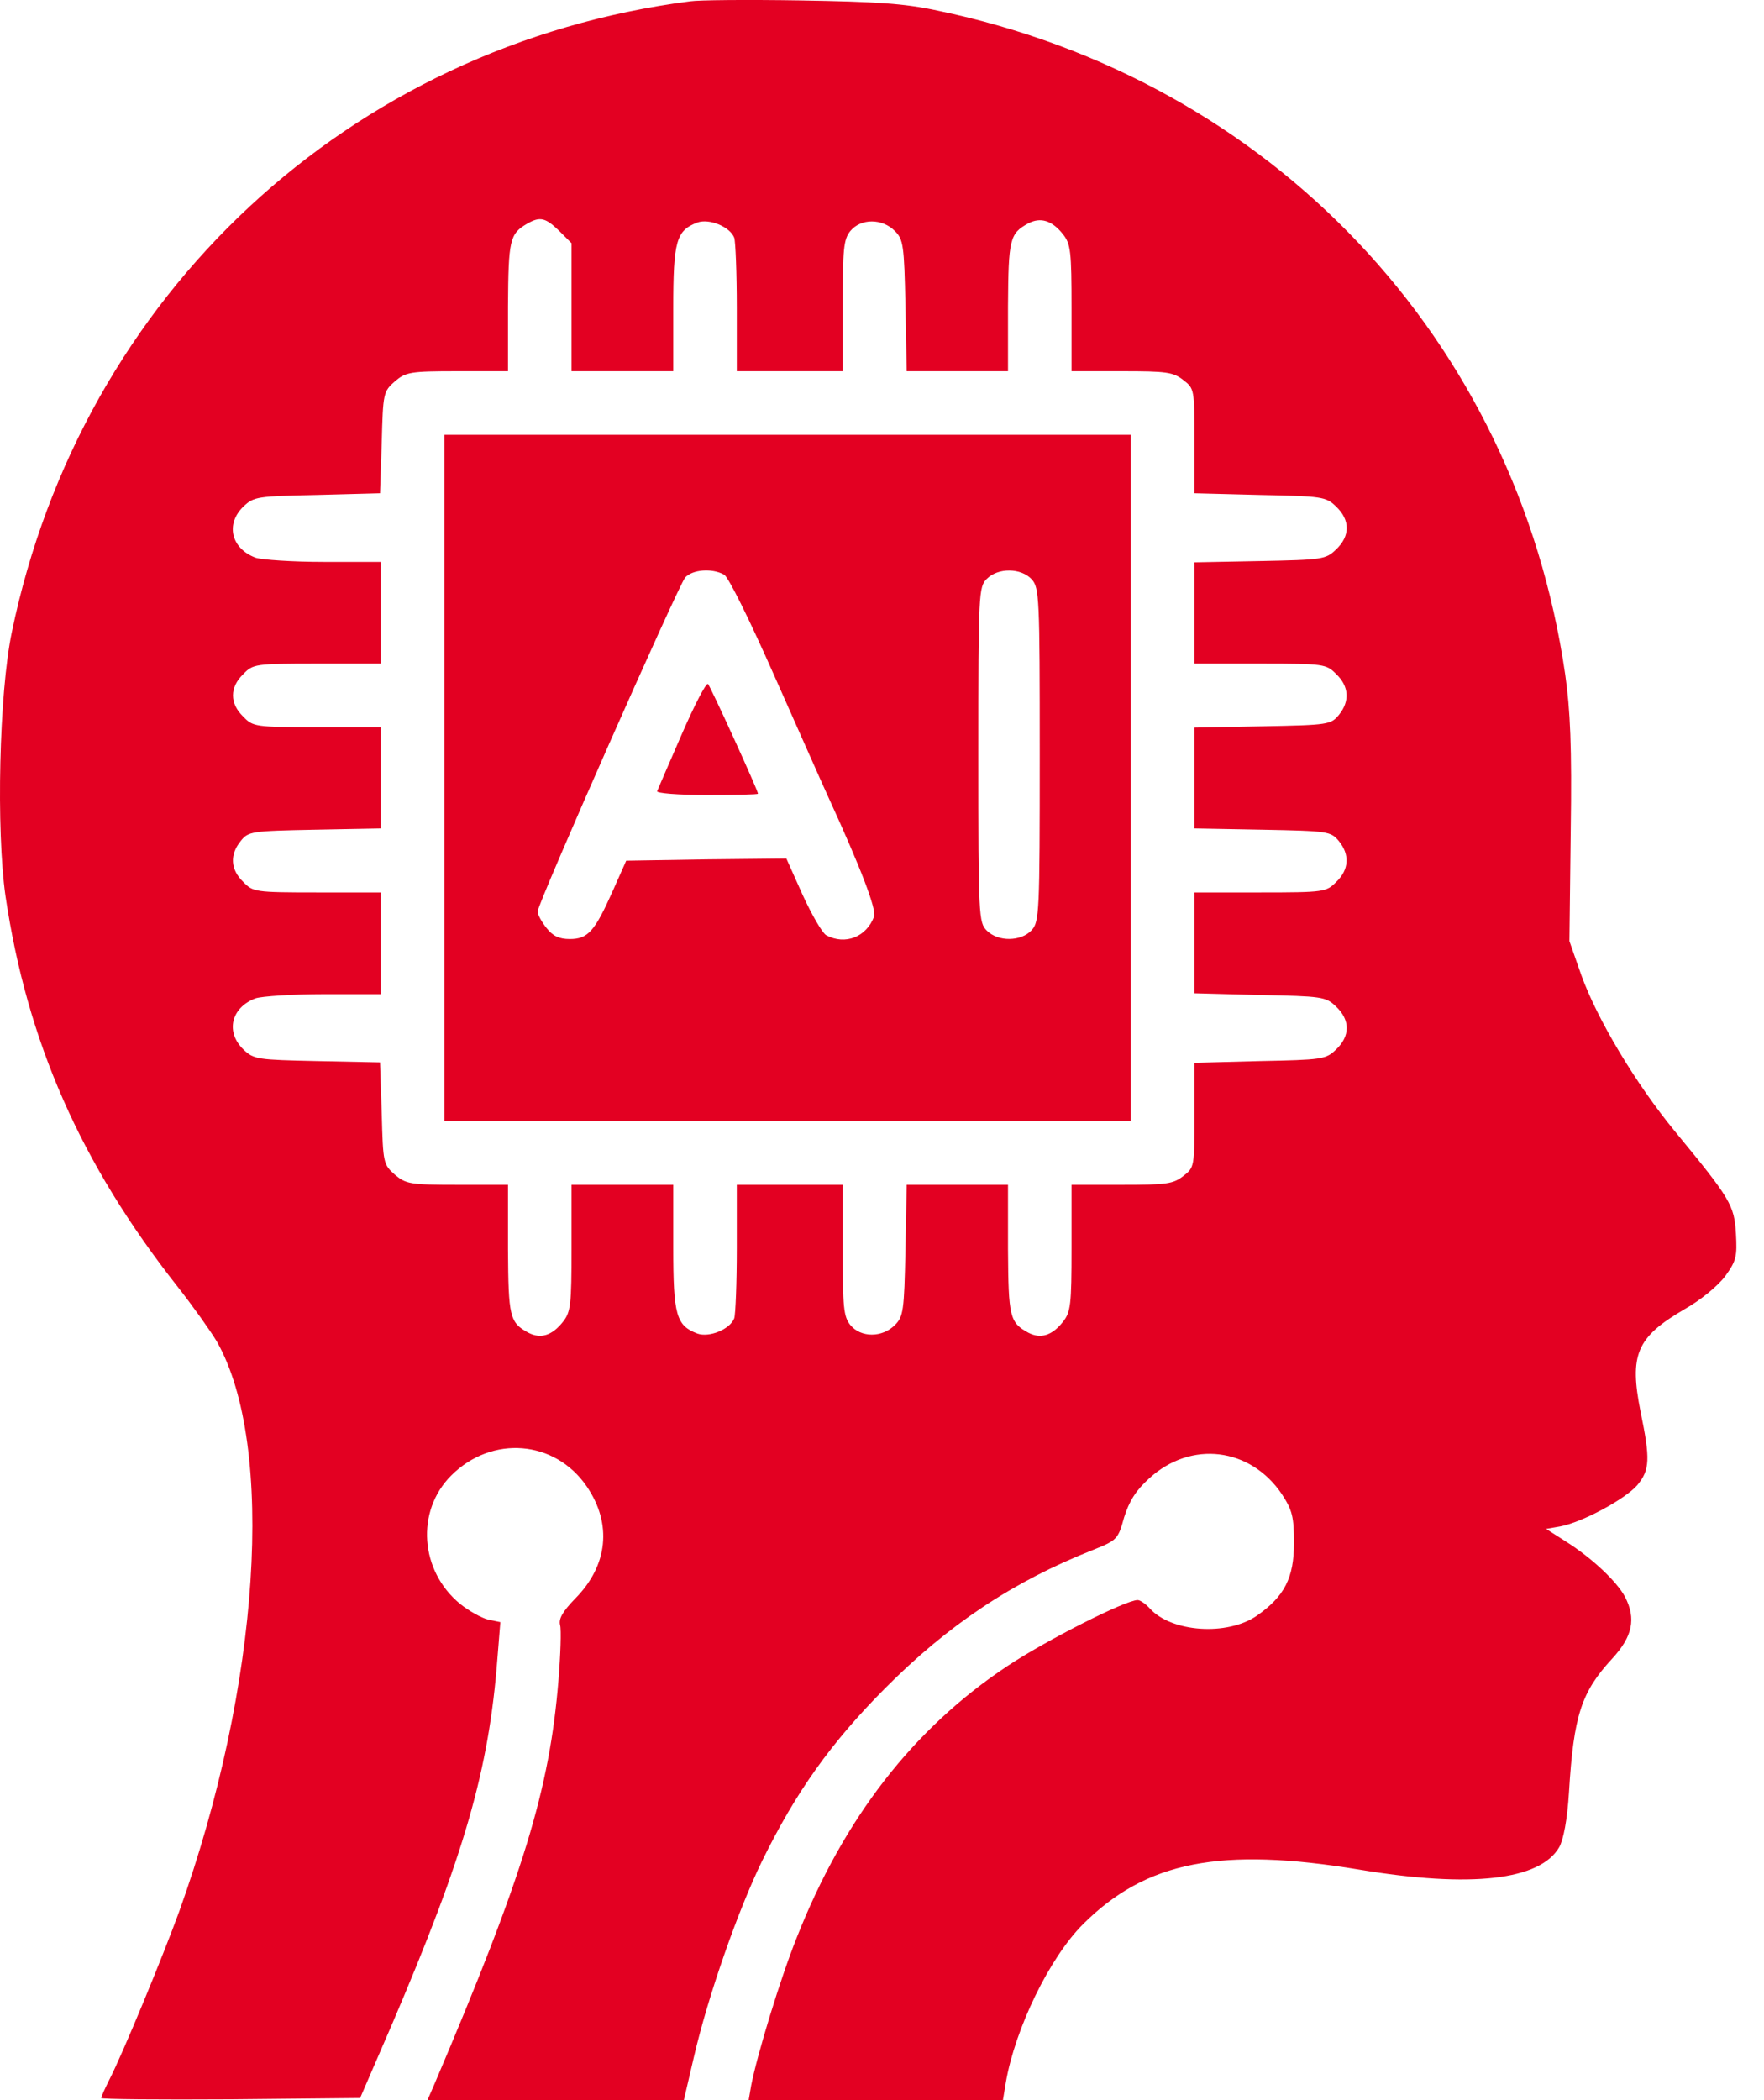
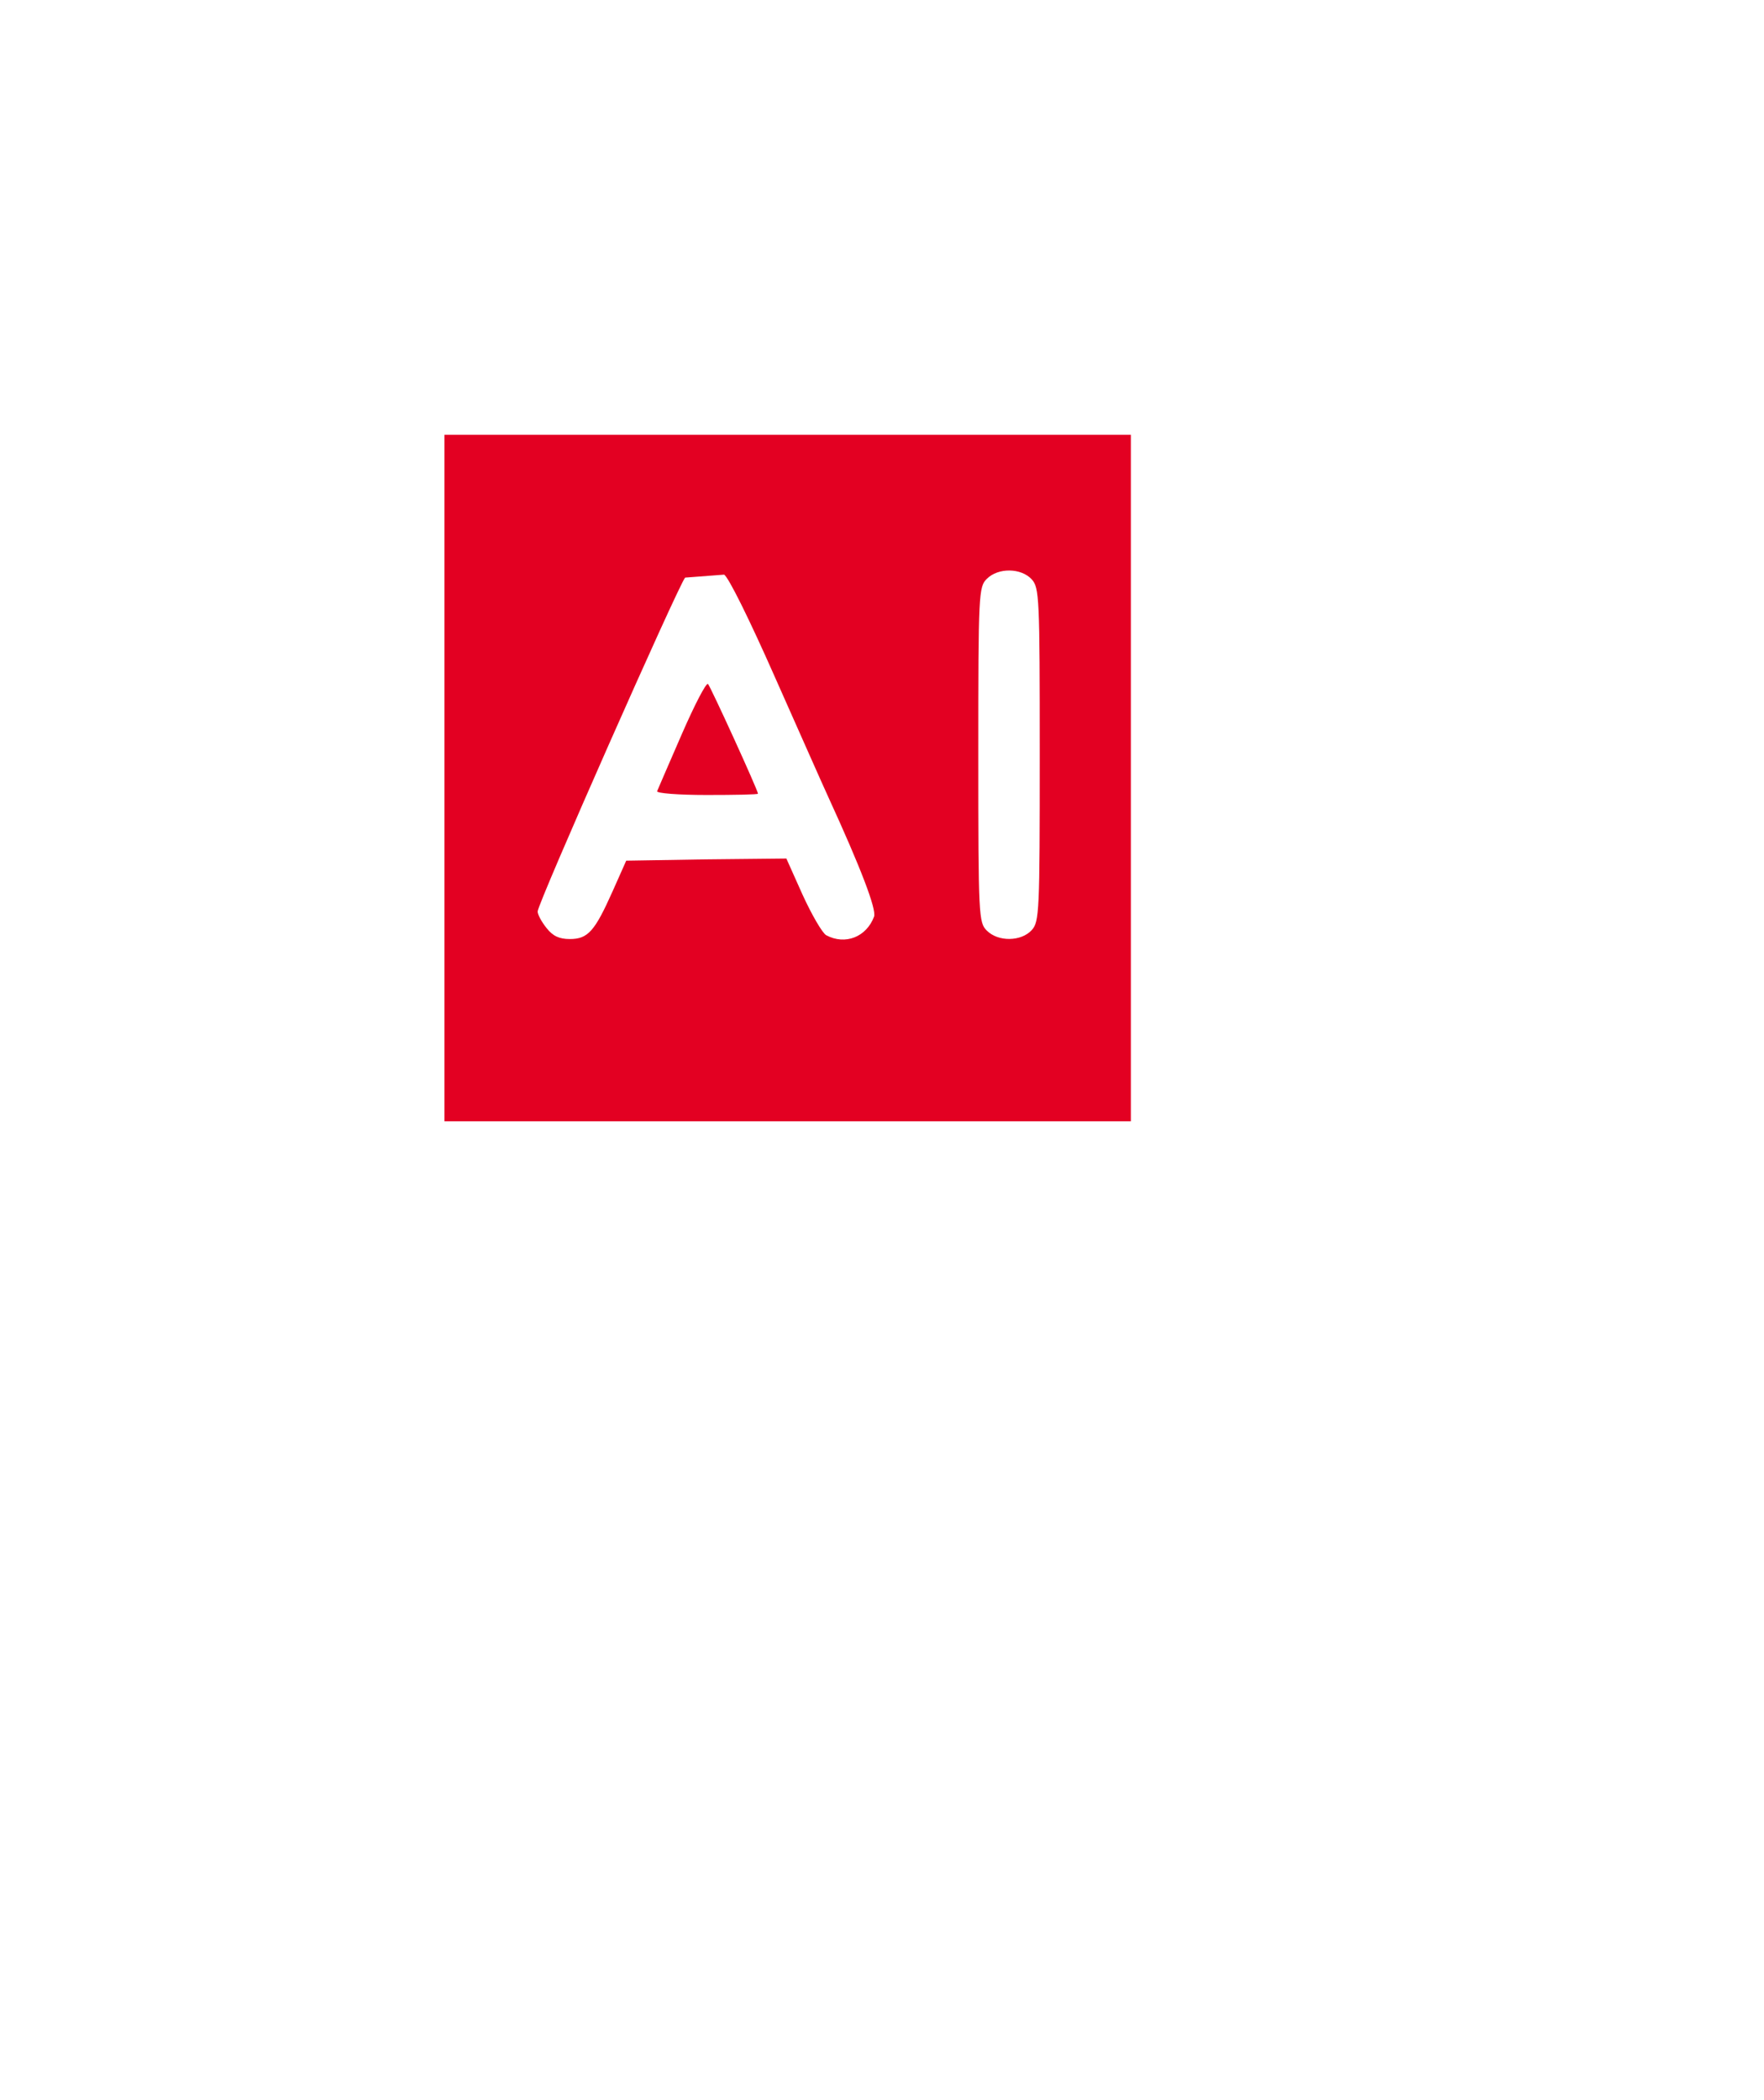
<svg xmlns="http://www.w3.org/2000/svg" width="42" height="50" viewBox="0 0 42 50" fill="none">
-   <path d="M16.433 0.031C8.322 1.08 1.946 7.012 0.281 15.053C-0.022 16.506 -0.092 19.764 0.13 21.328C0.644 24.798 1.915 27.694 4.226 30.63C4.599 31.104 5.013 31.689 5.164 31.941C6.566 34.413 6.193 40.153 4.266 45.511C3.873 46.59 2.924 48.89 2.602 49.516C2.501 49.718 2.41 49.919 2.41 49.95C2.41 49.98 3.802 49.99 5.497 49.98L8.574 49.95L9.321 48.224C11.066 44.149 11.641 42.131 11.843 39.488L11.913 38.62L11.621 38.559C11.459 38.519 11.157 38.348 10.955 38.186C9.997 37.399 9.896 35.977 10.743 35.129C11.712 34.161 13.215 34.282 13.972 35.392C14.577 36.279 14.476 37.268 13.699 38.055C13.396 38.368 13.296 38.539 13.336 38.691C13.366 38.801 13.346 39.397 13.296 40.012C13.084 42.605 12.468 44.633 10.34 49.627L10.178 50H13.225H16.282L16.524 48.961C16.857 47.528 17.563 45.5 18.148 44.3C18.955 42.655 19.783 41.495 21.064 40.204C22.577 38.681 24.121 37.651 26.038 36.895C26.593 36.673 26.623 36.643 26.764 36.128C26.885 35.745 27.036 35.492 27.359 35.2C28.358 34.282 29.78 34.463 30.527 35.583C30.769 35.956 30.809 36.118 30.809 36.733C30.809 37.561 30.588 38.005 29.922 38.469C29.215 38.953 27.894 38.862 27.379 38.297C27.279 38.186 27.147 38.095 27.087 38.095C26.794 38.095 24.887 39.064 23.98 39.669C21.75 41.152 20.095 43.281 18.976 46.116C18.582 47.094 18.027 48.92 17.886 49.647L17.825 50H20.852H23.879L23.949 49.576C24.171 48.295 24.988 46.61 25.785 45.813C27.289 44.31 29.064 43.967 32.363 44.512C35.027 44.956 36.671 44.764 37.125 43.977C37.226 43.795 37.317 43.321 37.357 42.666C37.468 40.84 37.65 40.285 38.386 39.488C38.87 38.963 38.961 38.539 38.689 38.015C38.497 37.651 37.882 37.076 37.286 36.703L36.812 36.4L37.155 36.34C37.68 36.239 38.689 35.694 38.981 35.361C39.284 34.998 39.294 34.736 39.062 33.616C38.79 32.254 38.961 31.84 40.101 31.174C40.495 30.953 40.908 30.61 41.08 30.378C41.342 30.014 41.362 29.913 41.332 29.369C41.292 28.693 41.201 28.541 39.889 26.947C38.941 25.797 38.023 24.254 37.65 23.215L37.367 22.407L37.398 19.784C37.428 17.777 37.387 16.899 37.266 16.052C36.106 8.071 30.275 1.907 22.325 0.253C21.528 0.081 20.872 0.041 19.056 0.01C17.805 -0.01 16.625 0 16.433 0.031ZM13.316 5.499L13.608 5.791V7.315V8.838H14.819H16.03V7.345C16.03 5.731 16.1 5.489 16.605 5.297C16.887 5.196 17.381 5.398 17.482 5.66C17.513 5.751 17.543 6.508 17.543 7.335V8.838H18.804H20.065V7.284C20.065 5.922 20.085 5.701 20.247 5.499C20.499 5.196 21.003 5.196 21.306 5.499C21.508 5.701 21.528 5.832 21.558 7.274L21.588 8.838H22.799H24V7.295C24.01 5.69 24.04 5.559 24.484 5.317C24.776 5.166 25.049 5.247 25.311 5.579C25.493 5.811 25.513 5.983 25.513 7.335V8.838H26.713C27.773 8.838 27.934 8.858 28.176 9.05C28.439 9.252 28.439 9.272 28.439 10.503V11.744L29.992 11.784C31.475 11.814 31.566 11.824 31.808 12.056C32.151 12.379 32.151 12.763 31.808 13.085C31.566 13.318 31.485 13.328 29.992 13.358L28.439 13.388V14.599V15.799H30.002C31.536 15.799 31.576 15.809 31.818 16.052C32.121 16.344 32.141 16.697 31.879 17.02C31.687 17.252 31.627 17.262 30.063 17.292L28.439 17.323V18.523V19.724L30.063 19.754C31.627 19.784 31.687 19.794 31.879 20.026C32.141 20.349 32.121 20.702 31.818 20.995C31.576 21.237 31.536 21.247 30.002 21.247H28.439V22.448V23.648L29.992 23.689C31.475 23.719 31.566 23.729 31.808 23.961C32.151 24.284 32.151 24.667 31.808 24.99C31.566 25.222 31.475 25.232 29.992 25.262L28.439 25.303V26.544C28.439 27.775 28.439 27.795 28.176 27.997C27.934 28.188 27.773 28.208 26.713 28.208H25.513V29.712C25.513 31.064 25.493 31.235 25.311 31.467C25.049 31.8 24.776 31.881 24.484 31.729C24.04 31.487 24.01 31.356 24 29.742V28.208H22.799H21.588L21.558 29.772C21.528 31.215 21.508 31.346 21.306 31.548C21.003 31.85 20.499 31.85 20.247 31.548C20.085 31.346 20.065 31.124 20.065 29.762V28.208H18.804H17.543V29.712C17.543 30.539 17.513 31.296 17.482 31.386C17.381 31.649 16.887 31.85 16.605 31.75C16.1 31.558 16.03 31.316 16.03 29.701V28.208H14.819H13.608V29.712C13.608 31.064 13.588 31.235 13.406 31.467C13.144 31.8 12.872 31.881 12.579 31.729C12.135 31.487 12.105 31.356 12.095 29.742V28.208H10.894C9.764 28.208 9.664 28.188 9.401 27.966C9.129 27.724 9.119 27.694 9.089 26.514L9.048 25.293L7.555 25.262C6.133 25.232 6.042 25.222 5.8 24.99C5.366 24.576 5.497 23.991 6.082 23.769C6.233 23.719 6.97 23.669 7.716 23.669H9.068V22.458V21.247H7.555C6.072 21.247 6.022 21.237 5.79 20.995C5.487 20.702 5.467 20.349 5.729 20.026C5.911 19.794 5.981 19.784 7.495 19.754L9.068 19.724V18.513V17.313H7.555C6.072 17.313 6.022 17.302 5.79 17.06C5.467 16.748 5.467 16.364 5.79 16.052C6.022 15.809 6.072 15.799 7.555 15.799H9.068V14.589V13.378H7.716C6.97 13.378 6.233 13.328 6.082 13.277C5.497 13.055 5.366 12.47 5.8 12.056C6.042 11.824 6.133 11.814 7.555 11.784L9.048 11.744L9.089 10.533C9.119 9.353 9.129 9.322 9.401 9.08C9.664 8.858 9.764 8.838 10.894 8.838H12.095V7.295C12.105 5.711 12.135 5.569 12.549 5.327C12.862 5.146 12.993 5.186 13.316 5.499Z" fill="#E30022" />
-   <path d="M10.582 18.523V26.695H18.753H26.925V18.523V10.352H18.753H10.582V18.523ZM17.24 13.681C17.341 13.731 17.845 14.75 18.451 16.122C19.026 17.414 19.591 18.695 19.722 18.977C20.499 20.672 20.872 21.651 20.811 21.823C20.63 22.307 20.125 22.509 19.672 22.266C19.581 22.216 19.328 21.782 19.107 21.298L18.723 20.44L16.816 20.46L14.91 20.491L14.587 21.217C14.163 22.166 14.002 22.357 13.568 22.357C13.316 22.357 13.164 22.287 13.013 22.095C12.892 21.944 12.801 21.772 12.801 21.701C12.801 21.51 16.14 13.963 16.312 13.752C16.483 13.56 16.948 13.52 17.24 13.681ZM24.564 13.792C24.746 13.994 24.756 14.216 24.756 17.969C24.756 21.722 24.746 21.944 24.564 22.145C24.312 22.418 23.767 22.428 23.495 22.155C23.303 21.964 23.293 21.823 23.293 17.969C23.293 14.115 23.303 13.973 23.495 13.782C23.767 13.509 24.312 13.52 24.564 13.792Z" fill="#E30022" />
+   <path d="M10.582 18.523V26.695H18.753H26.925V18.523V10.352H18.753H10.582V18.523ZM17.24 13.681C17.341 13.731 17.845 14.75 18.451 16.122C19.026 17.414 19.591 18.695 19.722 18.977C20.499 20.672 20.872 21.651 20.811 21.823C20.63 22.307 20.125 22.509 19.672 22.266C19.581 22.216 19.328 21.782 19.107 21.298L18.723 20.44L16.816 20.46L14.91 20.491L14.587 21.217C14.163 22.166 14.002 22.357 13.568 22.357C13.316 22.357 13.164 22.287 13.013 22.095C12.892 21.944 12.801 21.772 12.801 21.701C12.801 21.51 16.14 13.963 16.312 13.752ZM24.564 13.792C24.746 13.994 24.756 14.216 24.756 17.969C24.756 21.722 24.746 21.944 24.564 22.145C24.312 22.418 23.767 22.428 23.495 22.155C23.303 21.964 23.293 21.823 23.293 17.969C23.293 14.115 23.303 13.973 23.495 13.782C23.767 13.509 24.312 13.52 24.564 13.792Z" fill="#E30022" />
  <path d="M16.231 17.484C15.929 18.18 15.666 18.785 15.646 18.836C15.626 18.886 16.151 18.927 16.826 18.927C17.502 18.927 18.047 18.917 18.047 18.896C18.047 18.816 16.917 16.344 16.857 16.284C16.816 16.243 16.534 16.788 16.231 17.484Z" fill="#E30022" />
</svg>